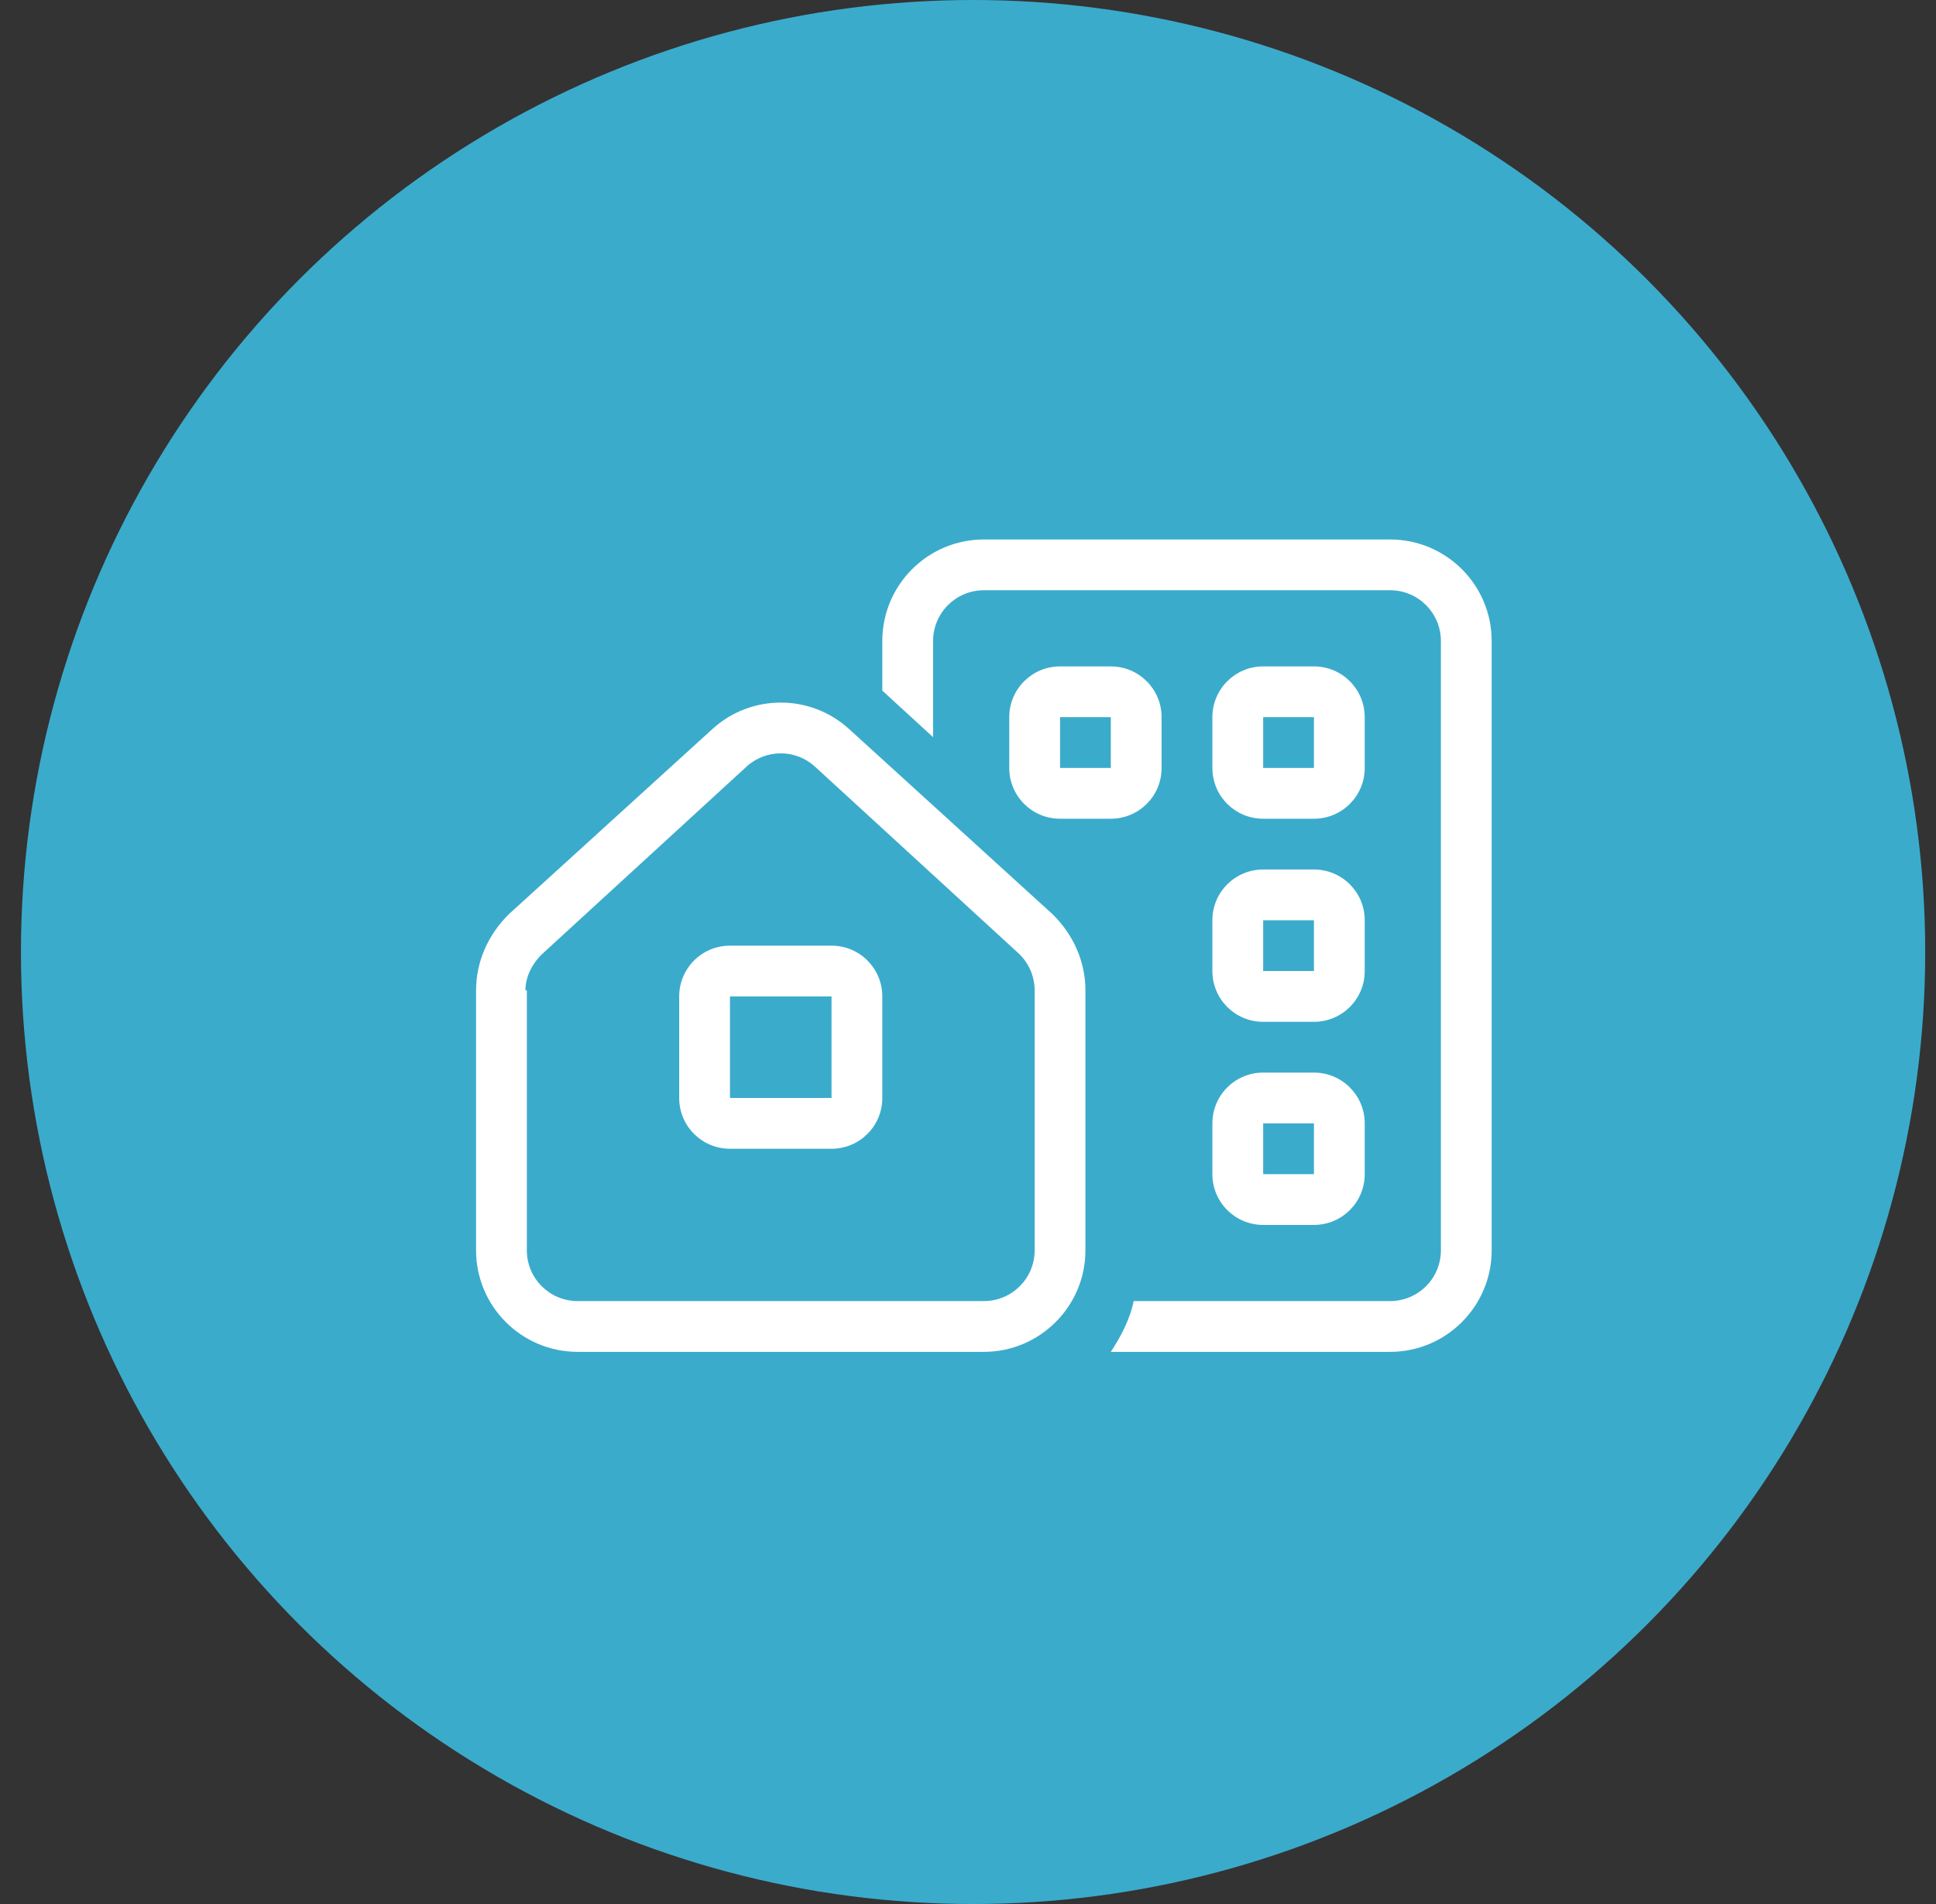
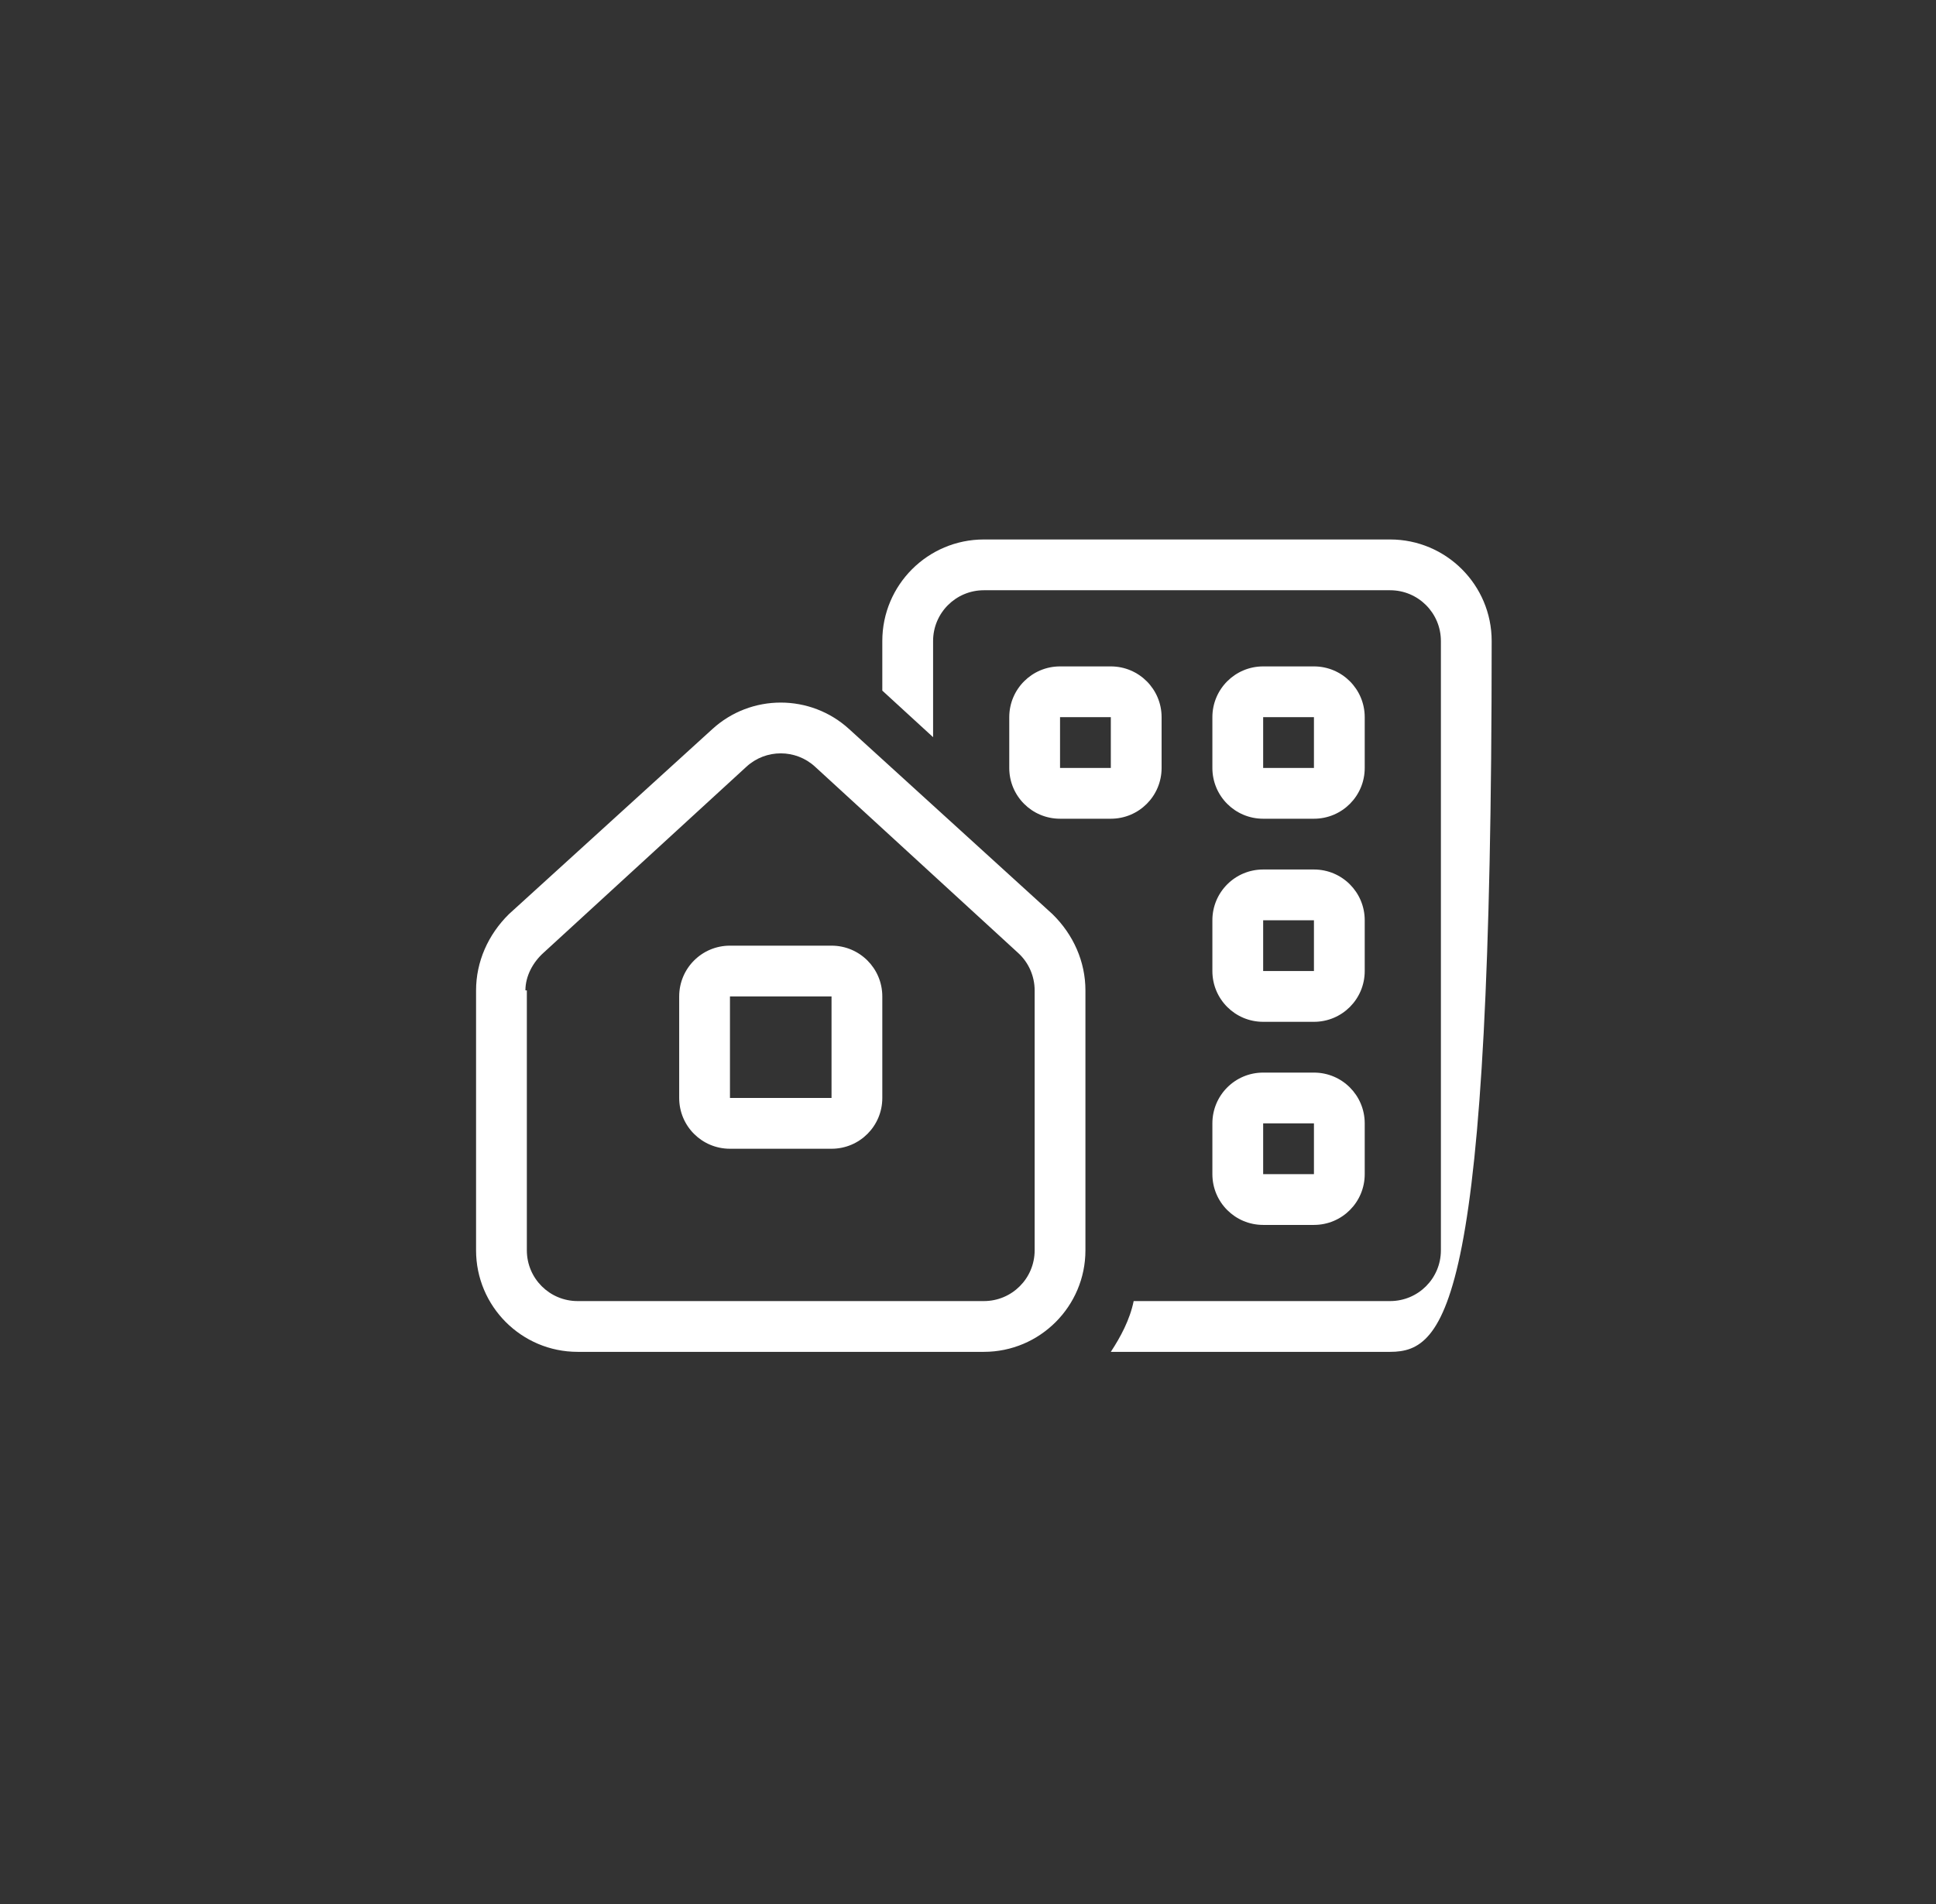
<svg xmlns="http://www.w3.org/2000/svg" width="61px" height="60px" viewBox="0 0 61 60" version="1.1">
  <rect x="0" y="0" width="61" height="60" fill="#333333" stroke="none" />
  <title>Group 8 Copy 5</title>
  <g id="Fresh" stroke="none" stroke-width="1" fill="none" fill-rule="evenodd">
    <g id="Recruiting-light-Copy" transform="translate(-677, -2305)">
      <g id="Group-8-Copy-5" transform="translate(677.66, 2305)">
-         <circle id="Oval" fill="#3BABCC" cx="30" cy="30" r="30" />
-         <path d="M28.74,20.2 L28.74,23.23 L27.14,21.763 L27.14,20.2 C27.14,18.432 28.575,17 30.34,17 L43.14,17 C44.905,17 46.34,18.432 46.34,20.2 L46.34,39.4 C46.34,41.165 44.905,42.6 43.14,42.6 L34.34,42.6 C34.645,42.135 34.94,41.59 35.06,41 L43.14,41 C44.025,41 44.74,40.285 44.74,39.4 L44.74,20.2 C44.74,19.317 44.025,18.6 43.14,18.6 L30.34,18.6 C29.455,18.6 28.74,19.317 28.74,20.2 Z M40.74,27.4 C41.625,27.4 42.34,28.115 42.34,29 L42.34,30.6 C42.34,31.485 41.625,32.2 40.74,32.2 L39.14,32.2 C38.255,32.2 37.54,31.485 37.54,30.6 L37.54,29 C37.54,28.115 38.255,27.4 39.14,27.4 L40.74,27.4 Z M39.14,30.6 L40.74,30.6 L40.74,29 L39.14,29 L39.14,30.6 Z M37.54,35.4 C37.54,34.515 38.255,33.8 39.14,33.8 L40.74,33.8 C41.625,33.8 42.34,34.515 42.34,35.4 L42.34,37 C42.34,37.885 41.625,38.6 40.74,38.6 L39.14,38.6 C38.255,38.6 37.54,37.885 37.54,37 L37.54,35.4 Z M40.74,35.4 L39.14,35.4 L39.14,37 L40.74,37 L40.74,35.4 Z M34.34,21 C35.225,21 35.94,21.717 35.94,22.6 L35.94,24.2 C35.94,25.085 35.225,25.8 34.34,25.8 L32.74,25.8 C31.855,25.8 31.14,25.085 31.14,24.2 L31.14,22.6 C31.14,21.717 31.855,21 32.74,21 L34.34,21 Z M32.74,24.2 L34.34,24.2 L34.34,22.6 L32.74,22.6 L32.74,24.2 Z M37.54,22.6 C37.54,21.717 38.255,21 39.14,21 L40.74,21 C41.625,21 42.34,21.717 42.34,22.6 L42.34,24.2 C42.34,25.085 41.625,25.8 40.74,25.8 L39.14,25.8 C38.255,25.8 37.54,25.085 37.54,24.2 L37.54,22.6 Z M40.74,22.6 L39.14,22.6 L39.14,24.2 L40.74,24.2 L40.74,22.6 Z M25.54,29.8 C26.425,29.8 27.14,30.515 27.14,31.4 L27.14,34.6 C27.14,35.485 26.425,36.2 25.54,36.2 L22.34,36.2 C21.455,36.2 20.74,35.485 20.74,34.6 L20.74,31.4 C20.74,30.515 21.455,29.8 22.34,29.8 L25.54,29.8 Z M25.54,31.4 L22.34,31.4 L22.34,34.6 L25.54,34.6 L25.54,31.4 Z M14.34,39.4 L14.34,31.21 C14.34,30.31 14.716,29.455 15.377,28.805 L21.78,22.98 C23,21.86 24.88,21.86 26.1,22.98 L32.5,28.805 C33.165,29.455 33.54,30.31 33.54,31.21 L33.54,39.4 C33.54,41.165 32.105,42.6 30.34,42.6 L17.54,42.6 C15.772,42.6 14.34,41.165 14.34,39.4 L14.34,39.4 Z M15.94,31.21 L15.94,39.4 C15.94,40.285 16.656,41 17.54,41 L30.34,41 C31.225,41 31.94,40.285 31.94,39.4 L31.94,31.21 C31.94,30.76 31.75,30.33 31.42,30.03 L25.02,24.16 C24.41,23.6 23.47,23.6 22.86,24.16 L16.459,30.03 C16.128,30.33 15.895,30.76 15.895,31.21 L15.94,31.21 L15.94,31.21 Z" id="Shape" fill="#FFFFFF" fill-rule="nonzero" />
+         <path d="M28.74,20.2 L28.74,23.23 L27.14,21.763 L27.14,20.2 C27.14,18.432 28.575,17 30.34,17 L43.14,17 C44.905,17 46.34,18.432 46.34,20.2 C46.34,41.165 44.905,42.6 43.14,42.6 L34.34,42.6 C34.645,42.135 34.94,41.59 35.06,41 L43.14,41 C44.025,41 44.74,40.285 44.74,39.4 L44.74,20.2 C44.74,19.317 44.025,18.6 43.14,18.6 L30.34,18.6 C29.455,18.6 28.74,19.317 28.74,20.2 Z M40.74,27.4 C41.625,27.4 42.34,28.115 42.34,29 L42.34,30.6 C42.34,31.485 41.625,32.2 40.74,32.2 L39.14,32.2 C38.255,32.2 37.54,31.485 37.54,30.6 L37.54,29 C37.54,28.115 38.255,27.4 39.14,27.4 L40.74,27.4 Z M39.14,30.6 L40.74,30.6 L40.74,29 L39.14,29 L39.14,30.6 Z M37.54,35.4 C37.54,34.515 38.255,33.8 39.14,33.8 L40.74,33.8 C41.625,33.8 42.34,34.515 42.34,35.4 L42.34,37 C42.34,37.885 41.625,38.6 40.74,38.6 L39.14,38.6 C38.255,38.6 37.54,37.885 37.54,37 L37.54,35.4 Z M40.74,35.4 L39.14,35.4 L39.14,37 L40.74,37 L40.74,35.4 Z M34.34,21 C35.225,21 35.94,21.717 35.94,22.6 L35.94,24.2 C35.94,25.085 35.225,25.8 34.34,25.8 L32.74,25.8 C31.855,25.8 31.14,25.085 31.14,24.2 L31.14,22.6 C31.14,21.717 31.855,21 32.74,21 L34.34,21 Z M32.74,24.2 L34.34,24.2 L34.34,22.6 L32.74,22.6 L32.74,24.2 Z M37.54,22.6 C37.54,21.717 38.255,21 39.14,21 L40.74,21 C41.625,21 42.34,21.717 42.34,22.6 L42.34,24.2 C42.34,25.085 41.625,25.8 40.74,25.8 L39.14,25.8 C38.255,25.8 37.54,25.085 37.54,24.2 L37.54,22.6 Z M40.74,22.6 L39.14,22.6 L39.14,24.2 L40.74,24.2 L40.74,22.6 Z M25.54,29.8 C26.425,29.8 27.14,30.515 27.14,31.4 L27.14,34.6 C27.14,35.485 26.425,36.2 25.54,36.2 L22.34,36.2 C21.455,36.2 20.74,35.485 20.74,34.6 L20.74,31.4 C20.74,30.515 21.455,29.8 22.34,29.8 L25.54,29.8 Z M25.54,31.4 L22.34,31.4 L22.34,34.6 L25.54,34.6 L25.54,31.4 Z M14.34,39.4 L14.34,31.21 C14.34,30.31 14.716,29.455 15.377,28.805 L21.78,22.98 C23,21.86 24.88,21.86 26.1,22.98 L32.5,28.805 C33.165,29.455 33.54,30.31 33.54,31.21 L33.54,39.4 C33.54,41.165 32.105,42.6 30.34,42.6 L17.54,42.6 C15.772,42.6 14.34,41.165 14.34,39.4 L14.34,39.4 Z M15.94,31.21 L15.94,39.4 C15.94,40.285 16.656,41 17.54,41 L30.34,41 C31.225,41 31.94,40.285 31.94,39.4 L31.94,31.21 C31.94,30.76 31.75,30.33 31.42,30.03 L25.02,24.16 C24.41,23.6 23.47,23.6 22.86,24.16 L16.459,30.03 C16.128,30.33 15.895,30.76 15.895,31.21 L15.94,31.21 L15.94,31.21 Z" id="Shape" fill="#FFFFFF" fill-rule="nonzero" />
      </g>
    </g>
  </g>
</svg>